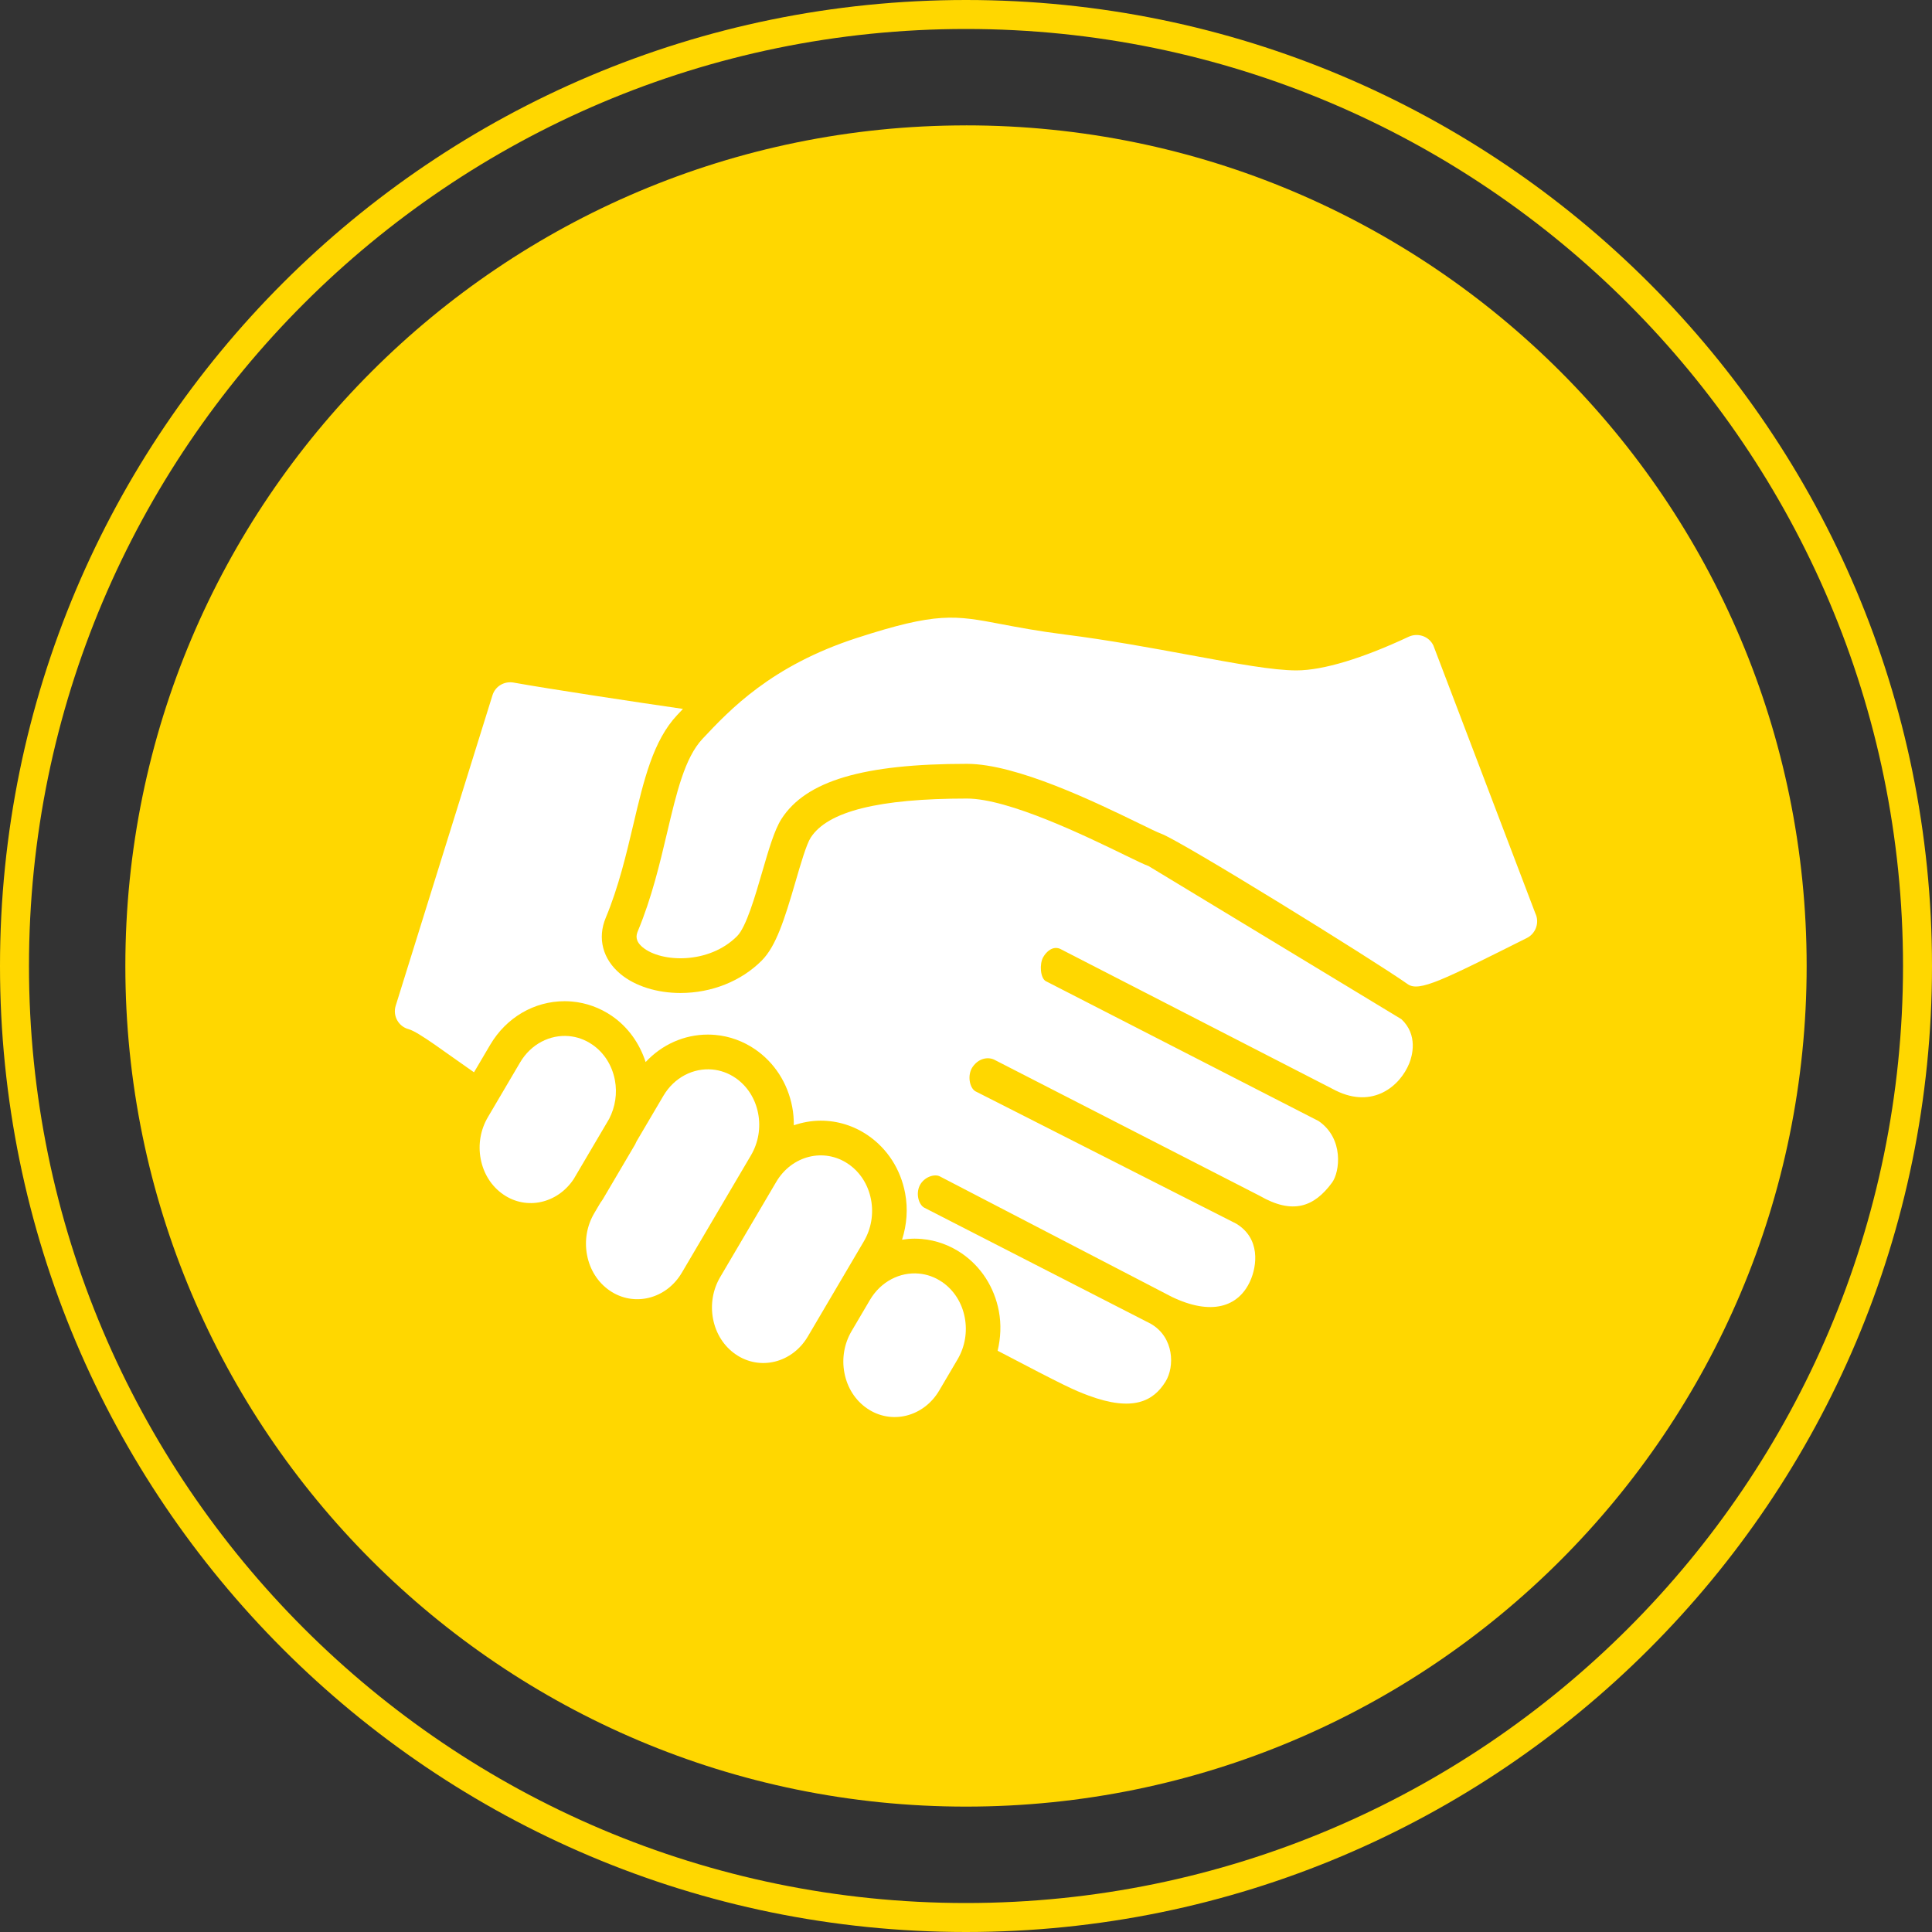
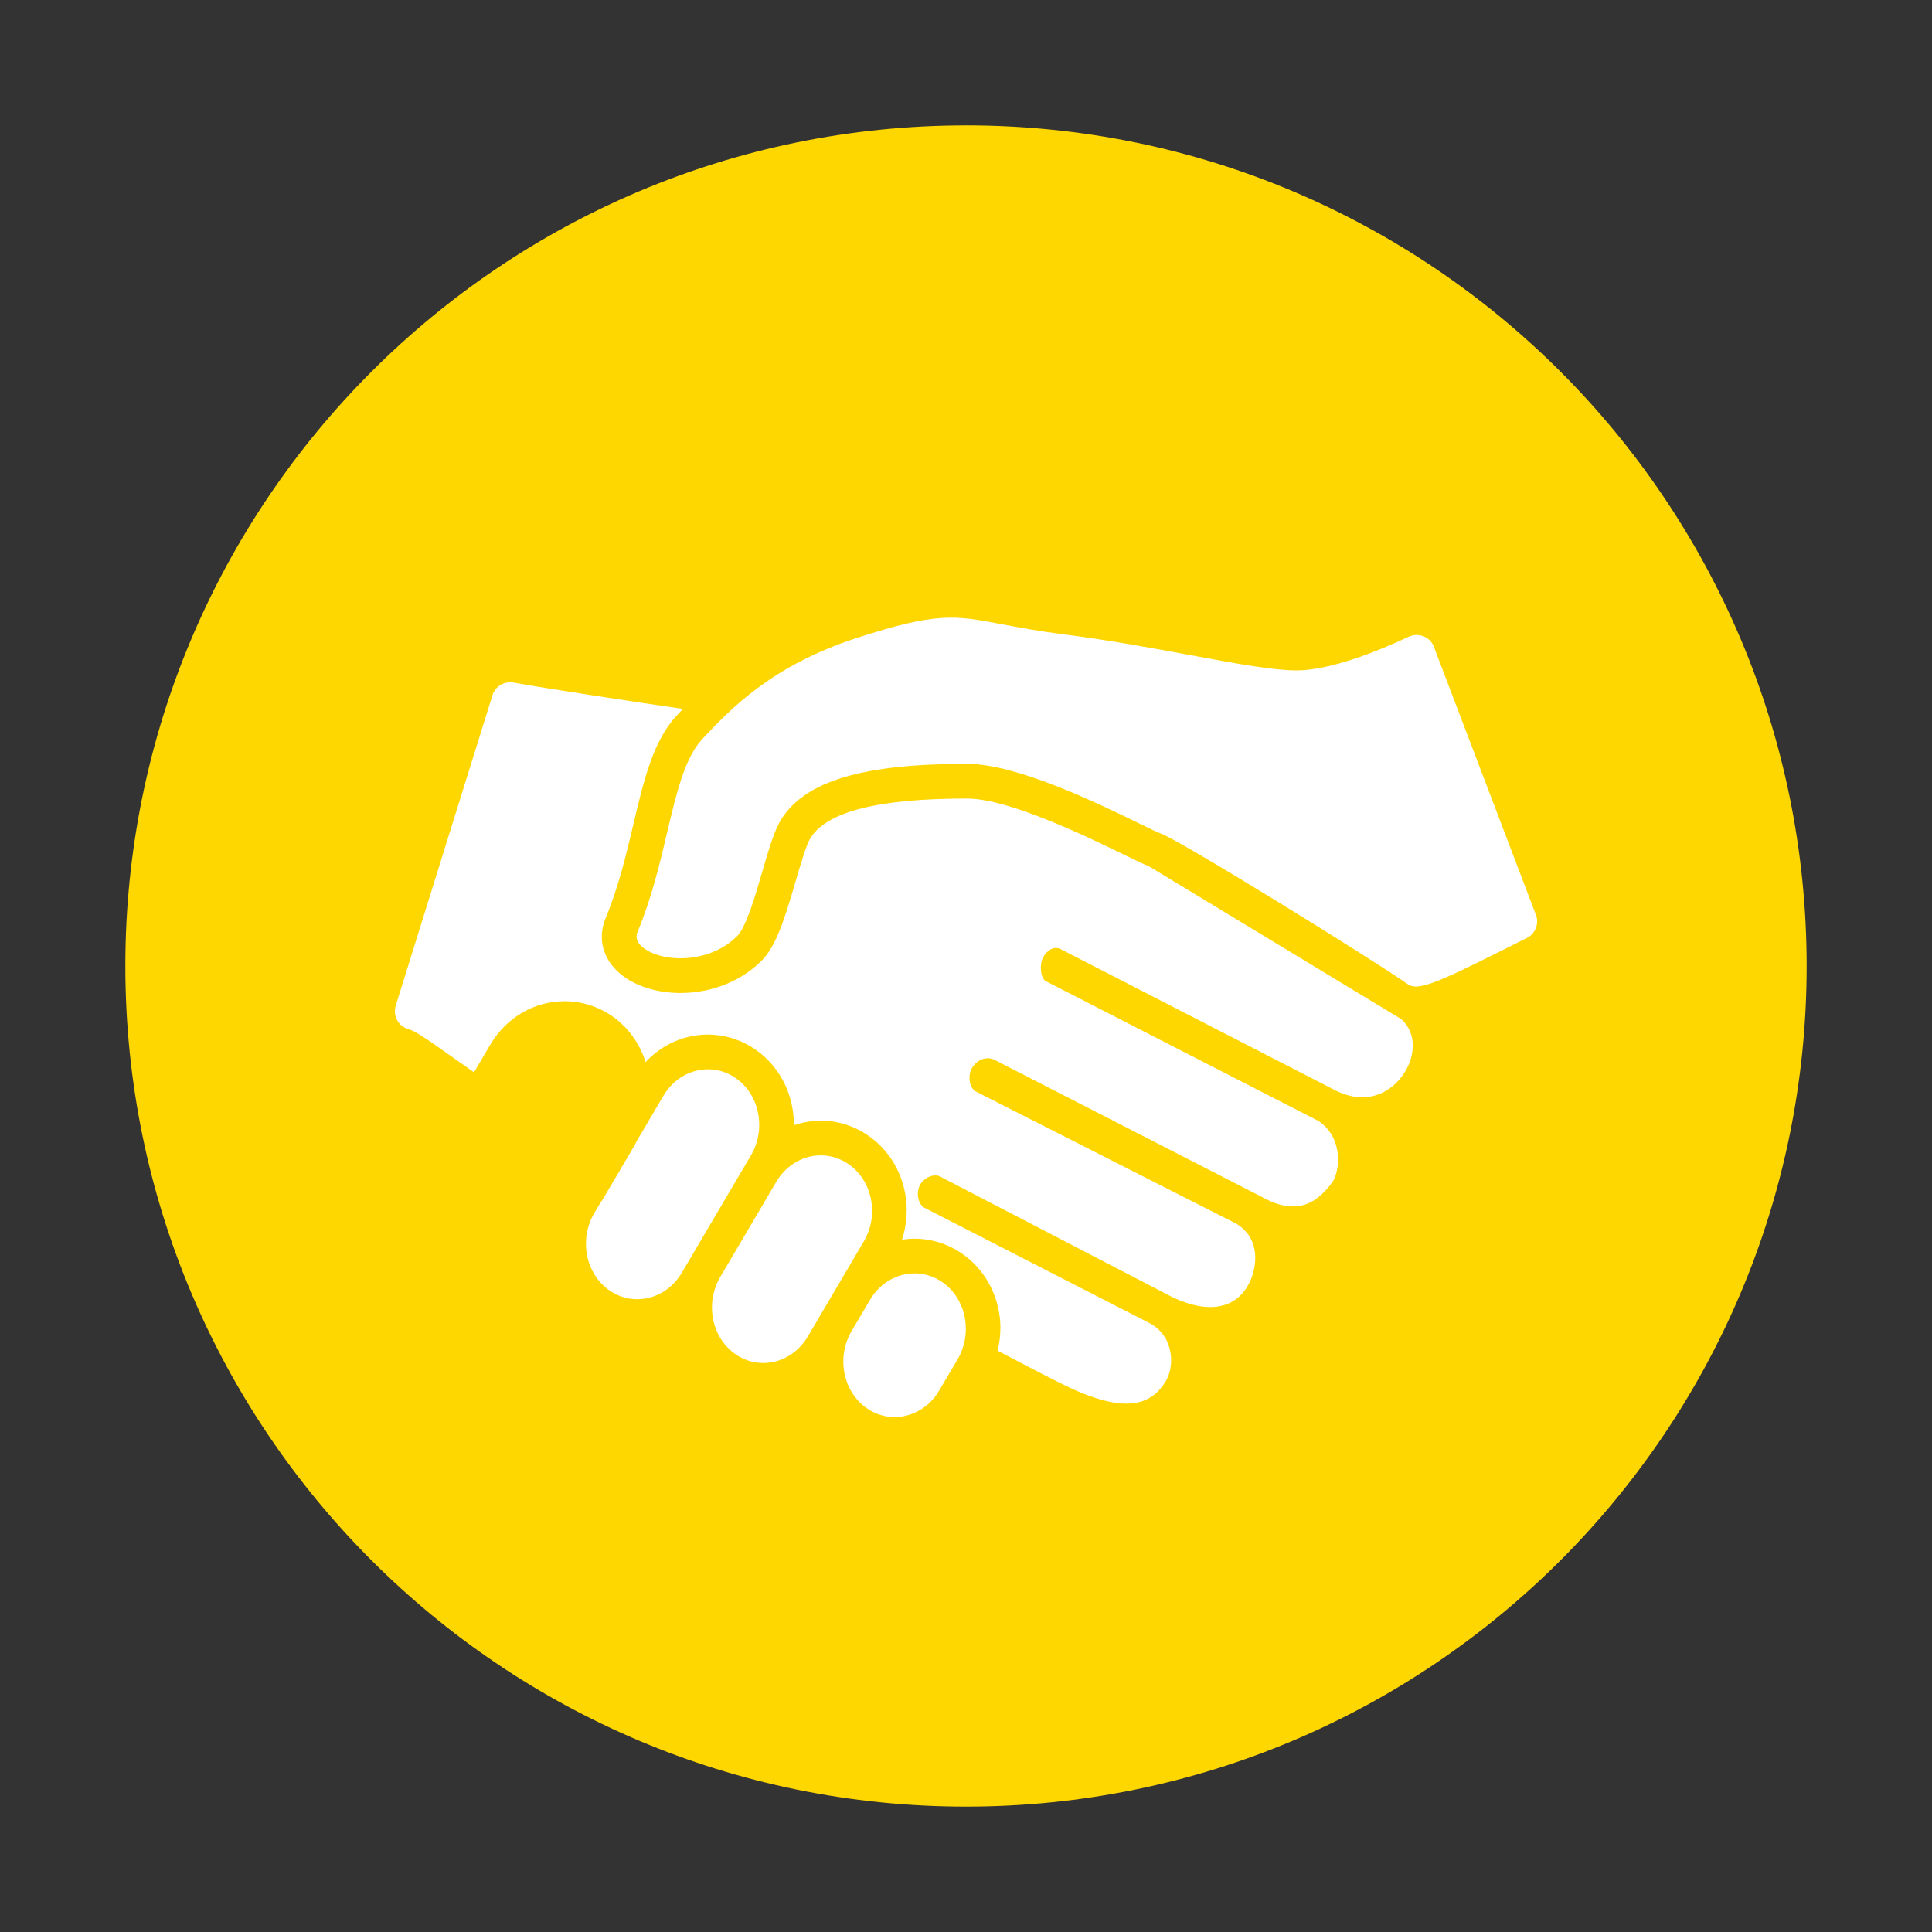
<svg xmlns="http://www.w3.org/2000/svg" viewBox="0 0 100 100">
  <rect x="0" y="0" width="100" height="100" fill="#333333" stroke="none" />
  <defs>
    <filter id="luminosity-noclip" x="-13.752" y="-11.502" width="127.504" height="107.262" color-interpolation-filters="sRGB" filterUnits="userSpaceOnUse">
      <feFlood flood-color="#fff" result="bg" />
      <feBlend in="SourceGraphic" in2="bg" />
    </filter>
    <radialGradient id="Unbenannter_Verlauf_4" data-name="Unbenannter Verlauf 4" cx="-463" cy="612.029" fx="-463" fy="612.029" r="2.249" gradientTransform="translate(9239.009 12196.739) scale(19.847 -19.847)" gradientUnits="userSpaceOnUse">
      <stop offset="0" stop-color="#000" />
      <stop offset="1" stop-color="#fff" />
    </radialGradient>
    <mask id="mask" x="-13.752" y="-11.502" width="127.504" height="107.262" maskUnits="userSpaceOnUse">
      <g filter="url(#luminosity-noclip)">
        <rect x="-13.752" y="-11.502" width="127.504" height="107.262" fill="url(#Unbenannter_Verlauf_4)" />
      </g>
    </mask>
  </defs>
  <g id="Icon">
    <g mask="url(#mask)">
      <path d="M50,6.49C25.969,6.49,6.488,25.97,6.488,50.001c0,24.028,19.481,43.509,43.512,43.509s43.512-19.481,43.512-43.509c0-24.031-19.481-43.512-43.512-43.512" fill="gold" />
    </g>
    <g>
      <g>
        <path d="M43.911,60.25c-1.252-.859-2.927-.445-3.734.926l-2.898,4.922c-.382.649-.514,1.418-.372,2.164.146.768.563,1.421,1.173,1.84,1.253.859,2.927.444,3.734-.927l2.898-4.922c.382-.649.514-1.418.372-2.164-.146-.768-.563-1.421-1.173-1.839Z" fill="#fff" />
        <path d="M38.069,55.794c-.374-.257-.787-.399-1.202-.437-.974-.088-1.966.403-2.531,1.363l-1.39,2.36c-.028.051-.045.107-.074.157l-1.667,2.832c-.041.069-.089.129-.133.194l-.314.533c-.383.65-.515,1.419-.372,2.166.146.767.562,1.42,1.172,1.839,1.252.857,2.927.442,3.734-.927l3.578-6.076c.382-.649.514-1.418.372-2.164-.146-.768-.563-1.421-1.173-1.84Z" fill="#fff" />
        <path d="M48.763,66.357c-.374-.257-.786-.399-1.202-.437-.974-.088-1.966.403-2.532,1.363l-.95,1.613c-.382.649-.515,1.418-.372,2.165.146.768.563,1.421,1.173,1.839,1.253.858,2.927.443,3.734-.927l.95-1.613c.382-.649.514-1.418.372-2.164-.146-.768-.563-1.421-1.173-1.84Z" fill="#fff" />
-         <path d="M30.653,54.066c-.374-.257-.787-.399-1.202-.437-.974-.088-1.966.403-2.531,1.363l-1.667,2.832c-.382.649-.515,1.418-.372,2.165.146.768.563,1.421,1.173,1.839,1.208.828,2.801.46,3.637-.794l1.838-3.121c.317-.615.429-1.319.298-2.008-.146-.768-.563-1.421-1.173-1.839Z" fill="#fff" />
      </g>
      <g>
        <path d="M72.533,52.751l-13.085-7.925c-.229-.083-.558-.241-1.217-.563-2.004-.975-6.021-2.93-8.184-2.93-4.565,0-7.21.662-8.086,2.024-.223.346-.521,1.372-.785,2.278-.579,1.988-1.013,3.345-1.748,4.083-1.062,1.067-2.595,1.679-4.207,1.679-1.221,0-2.353-.358-3.104-.982-.92-.763-1.206-1.852-.763-2.912.663-1.587,1.067-3.301,1.424-4.812.551-2.336,1.027-4.354,2.274-5.682.095-.101.194-.206.298-.316-2.283-.33-6.949-1.035-8.762-1.362-.483-.087-.952.186-1.097.654l-5.009,16.07c-.163.522.141,1.075.67,1.216.515.137,1.977,1.262,3.382,2.231l.837-1.421c.834-1.414,2.275-2.259,3.857-2.259.128,0,.257.006.385.018.73.065,1.442.323,2.057.744.836.575,1.431,1.413,1.748,2.388.841-.901,1.987-1.422,3.224-1.422.128,0,.257.006.385.018.731.065,1.443.323,2.058.745,1.003.689,1.686,1.75,1.921,2.985.06.314.084.631.082.946.444-.15.912-.238,1.396-.238.871,0,1.715.264,2.442.762,1.006.691,1.688,1.751,1.922,2.986.155.812.089,1.639-.158,2.413.212-.032.427-.054.647-.054.128,0,.257.006.385.018.73.065,1.442.323,2.057.744,1.004.69,1.687,1.751,1.921,2.986.131.689.096,1.386-.062,2.054,3.53,1.85,3.951,2.039,4.702,2.318,2.311.859,3.367.283,3.987-.72.48-.775.45-2.289-.757-2.991l-11.741-6.018c-.277-.161-.437-.714-.222-1.145.222-.443.774-.621,1.052-.462l11.981,6.222c2.058.994,3.453.528,4.061-.794.372-.808.543-2.234-.72-2.991l-13.494-6.849c-.314-.185-.425-.849-.148-1.255.307-.45.775-.535,1.108-.388l13.753,7.052c1.704.982,2.814.589,3.747-.683.406-.554.621-2.28-.693-3.184l-14.13-7.246c-.277-.166-.331-.877-.129-1.237.166-.295.498-.591.872-.434l14.278,7.34c1.911.943,3.322-.222,3.802-1.421.145-.361.466-1.46-.415-2.28Z" fill="#fff" />
        <path d="M67.106,34.7c-1.212,0-3.112-.351-5.518-.795-1.976-.365-4.215-.778-6.487-1.065-1.382-.175-2.417-.372-3.249-.53-2.438-.465-3.349-.637-7.496.708-4.44,1.439-6.578,3.716-7.993,5.222-.918.978-1.343,2.779-1.835,4.864-.373,1.579-.795,3.369-1.514,5.092-.096.23-.141.51.253.837.949.788,3.421.893,4.888-.581.467-.47.927-2.049,1.296-3.319.341-1.171.636-2.183.999-2.747,1.267-1.971,4.227-2.85,9.598-2.85,2.576,0,6.689,2.001,8.899,3.076.55.268.955.467,1.145.536,1.05.381,11.034,6.564,12.771,7.792.592.419,1.819-.213,6.167-2.389.469-.235.665-.807.438-1.279l-5.277-13.863c-.231-.48-.805-.673-1.287-.447-2.35,1.102-4.409,1.738-5.797,1.738Z" fill="#fff" />
      </g>
    </g>
  </g>
  <g id="Ebene_2" data-name="Ebene 2">
-     <path d="M50,1.5c26.743,0,48.5,21.757,48.5,48.5s-21.757,48.5-48.5,48.5S1.5,76.743,1.5,50,23.257,1.5,50,1.5M50,0C22.386,0,0,22.386,0,50s22.386,50,50,50,50-22.386,50-50S77.614,0,50,0h0Z" fill="gold" />
-   </g>
+     </g>
</svg>